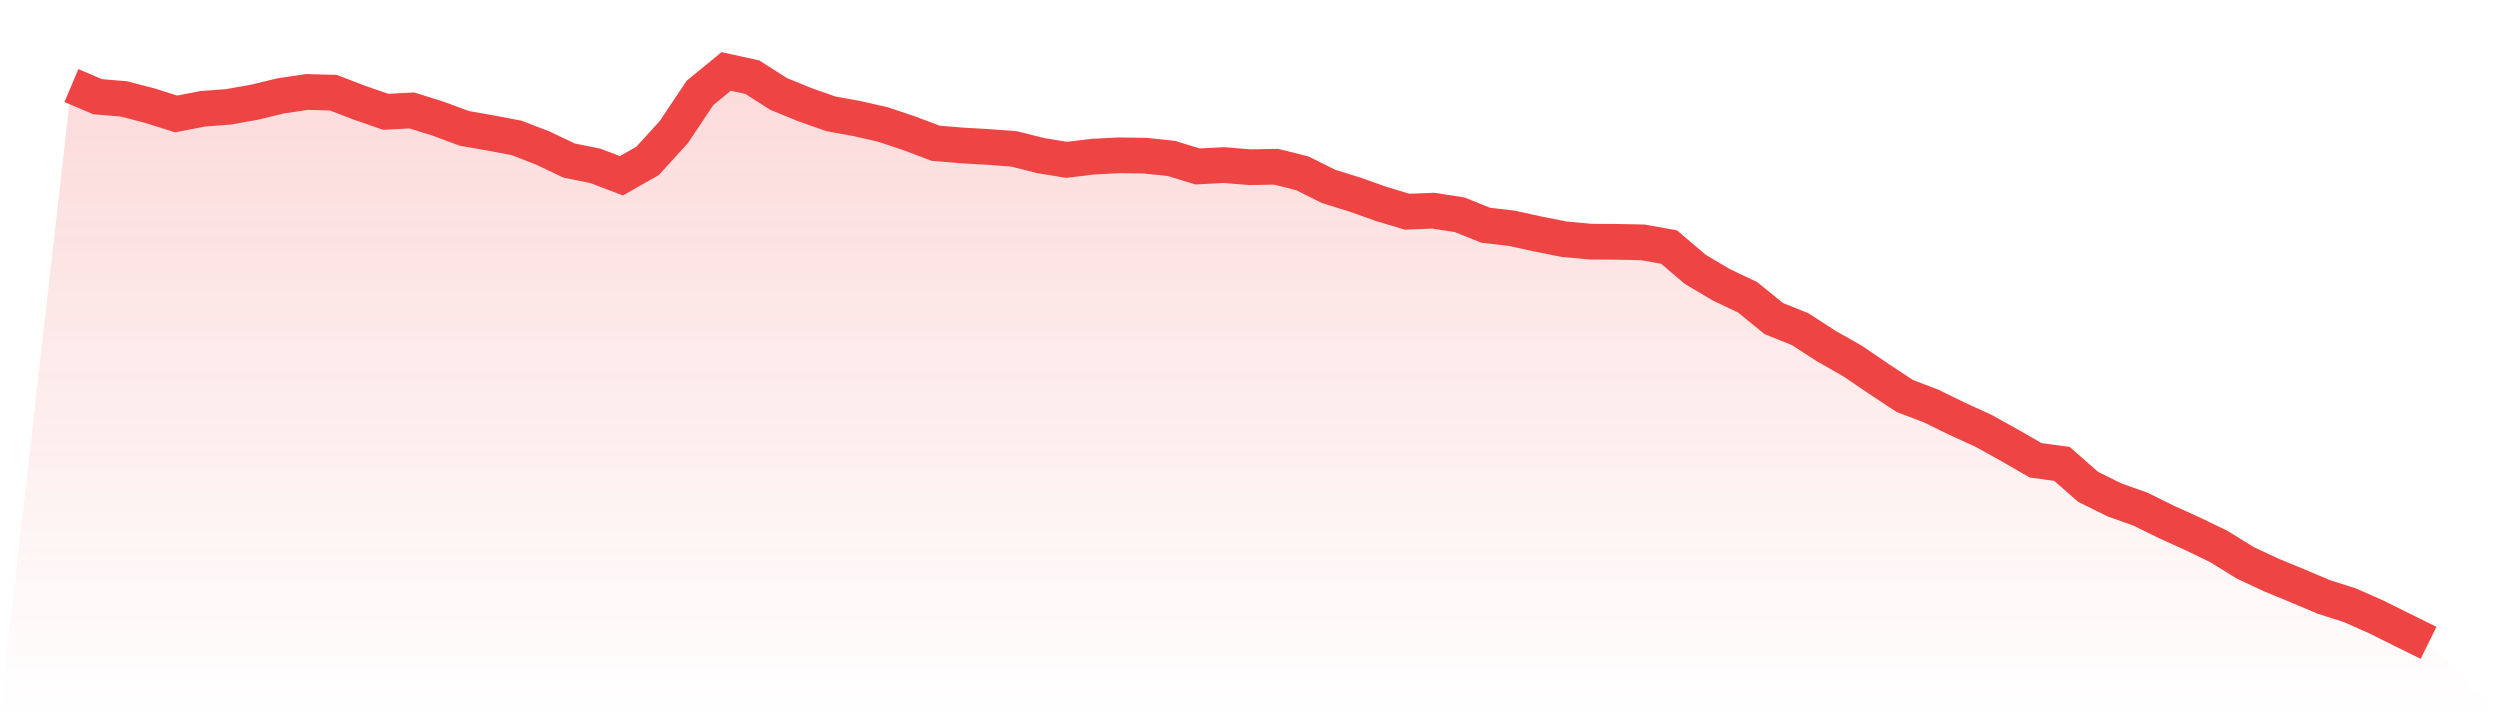
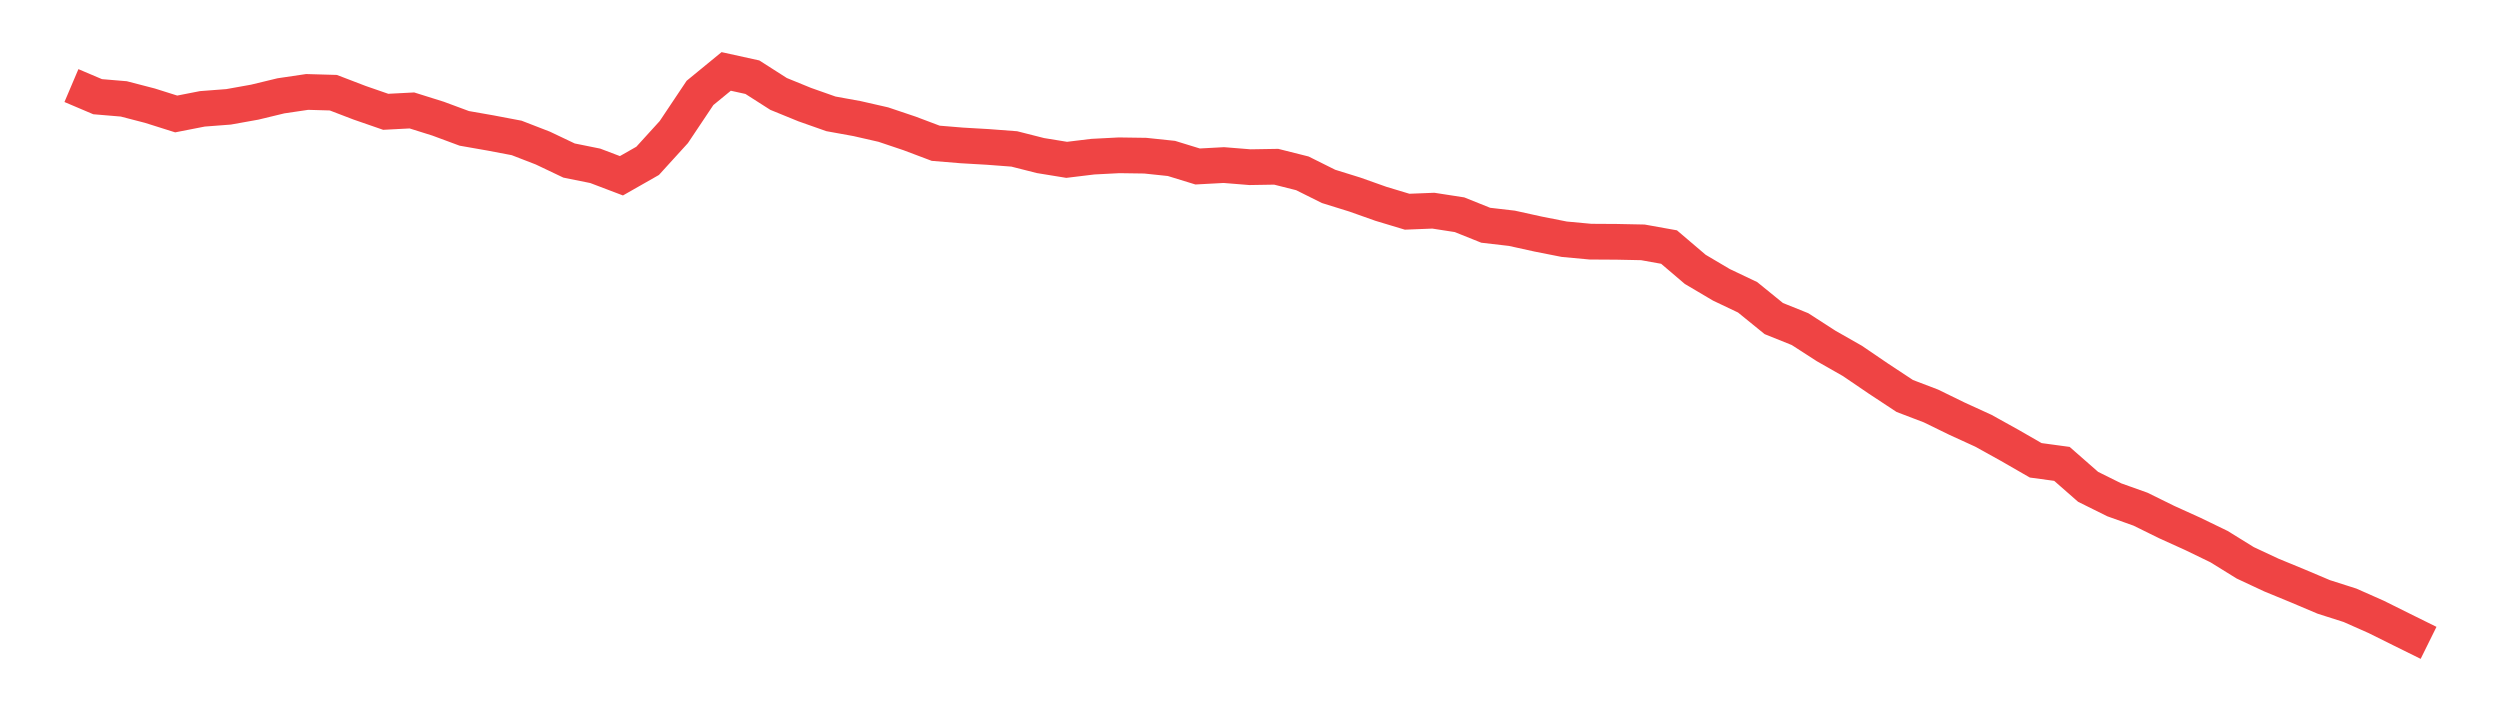
<svg xmlns="http://www.w3.org/2000/svg" viewBox="0 0 140 40">
  <defs>
    <linearGradient id="gradient" x1="0" x2="0" y1="0" y2="1">
      <stop offset="0%" stop-color="#ef4444" stop-opacity="0.2" />
      <stop offset="100%" stop-color="#ef4444" stop-opacity="0" />
    </linearGradient>
  </defs>
-   <path d="M4,4.792 L4,4.792 L5.467,5.415 L6.933,5.538 L8.4,5.919 L9.867,6.382 L11.333,6.095 L12.8,5.983 L14.267,5.72 L15.733,5.366 L17.2,5.149 L18.667,5.191 L20.133,5.753 L21.6,6.261 L23.067,6.185 L24.533,6.645 L26,7.189 L27.467,7.446 L28.933,7.724 L30.4,8.292 L31.867,8.99 L33.333,9.286 L34.8,9.843 L36.267,9.008 L37.733,7.397 L39.2,5.203 L40.667,4 L42.133,4.323 L43.6,5.26 L45.067,5.859 L46.533,6.376 L48,6.642 L49.467,6.977 L50.933,7.47 L52.4,8.023 L53.867,8.144 L55.333,8.229 L56.8,8.34 L58.267,8.712 L59.733,8.951 L61.2,8.773 L62.667,8.697 L64.133,8.718 L65.6,8.872 L67.067,9.323 L68.533,9.244 L70,9.362 L71.467,9.338 L72.933,9.707 L74.4,10.438 L75.867,10.894 L77.333,11.414 L78.8,11.856 L80.267,11.798 L81.733,12.025 L83.2,12.614 L84.667,12.784 L86.133,13.107 L87.6,13.397 L89.067,13.533 L90.533,13.542 L92,13.572 L93.467,13.835 L94.933,15.084 L96.4,15.951 L97.867,16.649 L99.333,17.84 L100.8,18.43 L102.267,19.376 L103.733,20.21 L105.2,21.208 L106.667,22.175 L108.133,22.734 L109.6,23.45 L111.067,24.121 L112.533,24.934 L114,25.778 L115.467,25.977 L116.933,27.262 L118.4,27.99 L119.867,28.513 L121.333,29.235 L122.8,29.9 L124.267,30.611 L125.733,31.518 L127.2,32.204 L128.667,32.808 L130.133,33.428 L131.6,33.896 L133.067,34.546 L134.533,35.275 L136,36 L140,40 L0,40 z" fill="url(#gradient)" />
  <path d="M4,4.792 L4,4.792 L5.467,5.415 L6.933,5.538 L8.4,5.919 L9.867,6.382 L11.333,6.095 L12.8,5.983 L14.267,5.72 L15.733,5.366 L17.2,5.149 L18.667,5.191 L20.133,5.753 L21.6,6.261 L23.067,6.185 L24.533,6.645 L26,7.189 L27.467,7.446 L28.933,7.724 L30.4,8.292 L31.867,8.99 L33.333,9.286 L34.8,9.843 L36.267,9.008 L37.733,7.397 L39.2,5.203 L40.667,4 L42.133,4.323 L43.6,5.26 L45.067,5.859 L46.533,6.376 L48,6.642 L49.467,6.977 L50.933,7.47 L52.4,8.023 L53.867,8.144 L55.333,8.229 L56.8,8.34 L58.267,8.712 L59.733,8.951 L61.2,8.773 L62.667,8.697 L64.133,8.718 L65.6,8.872 L67.067,9.323 L68.533,9.244 L70,9.362 L71.467,9.338 L72.933,9.707 L74.4,10.438 L75.867,10.894 L77.333,11.414 L78.8,11.856 L80.267,11.798 L81.733,12.025 L83.2,12.614 L84.667,12.784 L86.133,13.107 L87.6,13.397 L89.067,13.533 L90.533,13.542 L92,13.572 L93.467,13.835 L94.933,15.084 L96.4,15.951 L97.867,16.649 L99.333,17.84 L100.8,18.43 L102.267,19.376 L103.733,20.21 L105.2,21.208 L106.667,22.175 L108.133,22.734 L109.6,23.45 L111.067,24.121 L112.533,24.934 L114,25.778 L115.467,25.977 L116.933,27.262 L118.4,27.99 L119.867,28.513 L121.333,29.235 L122.8,29.9 L124.267,30.611 L125.733,31.518 L127.2,32.204 L128.667,32.808 L130.133,33.428 L131.6,33.896 L133.067,34.546 L134.533,35.275 L136,36" fill="none" stroke="#ef4444" stroke-width="2" />
</svg>